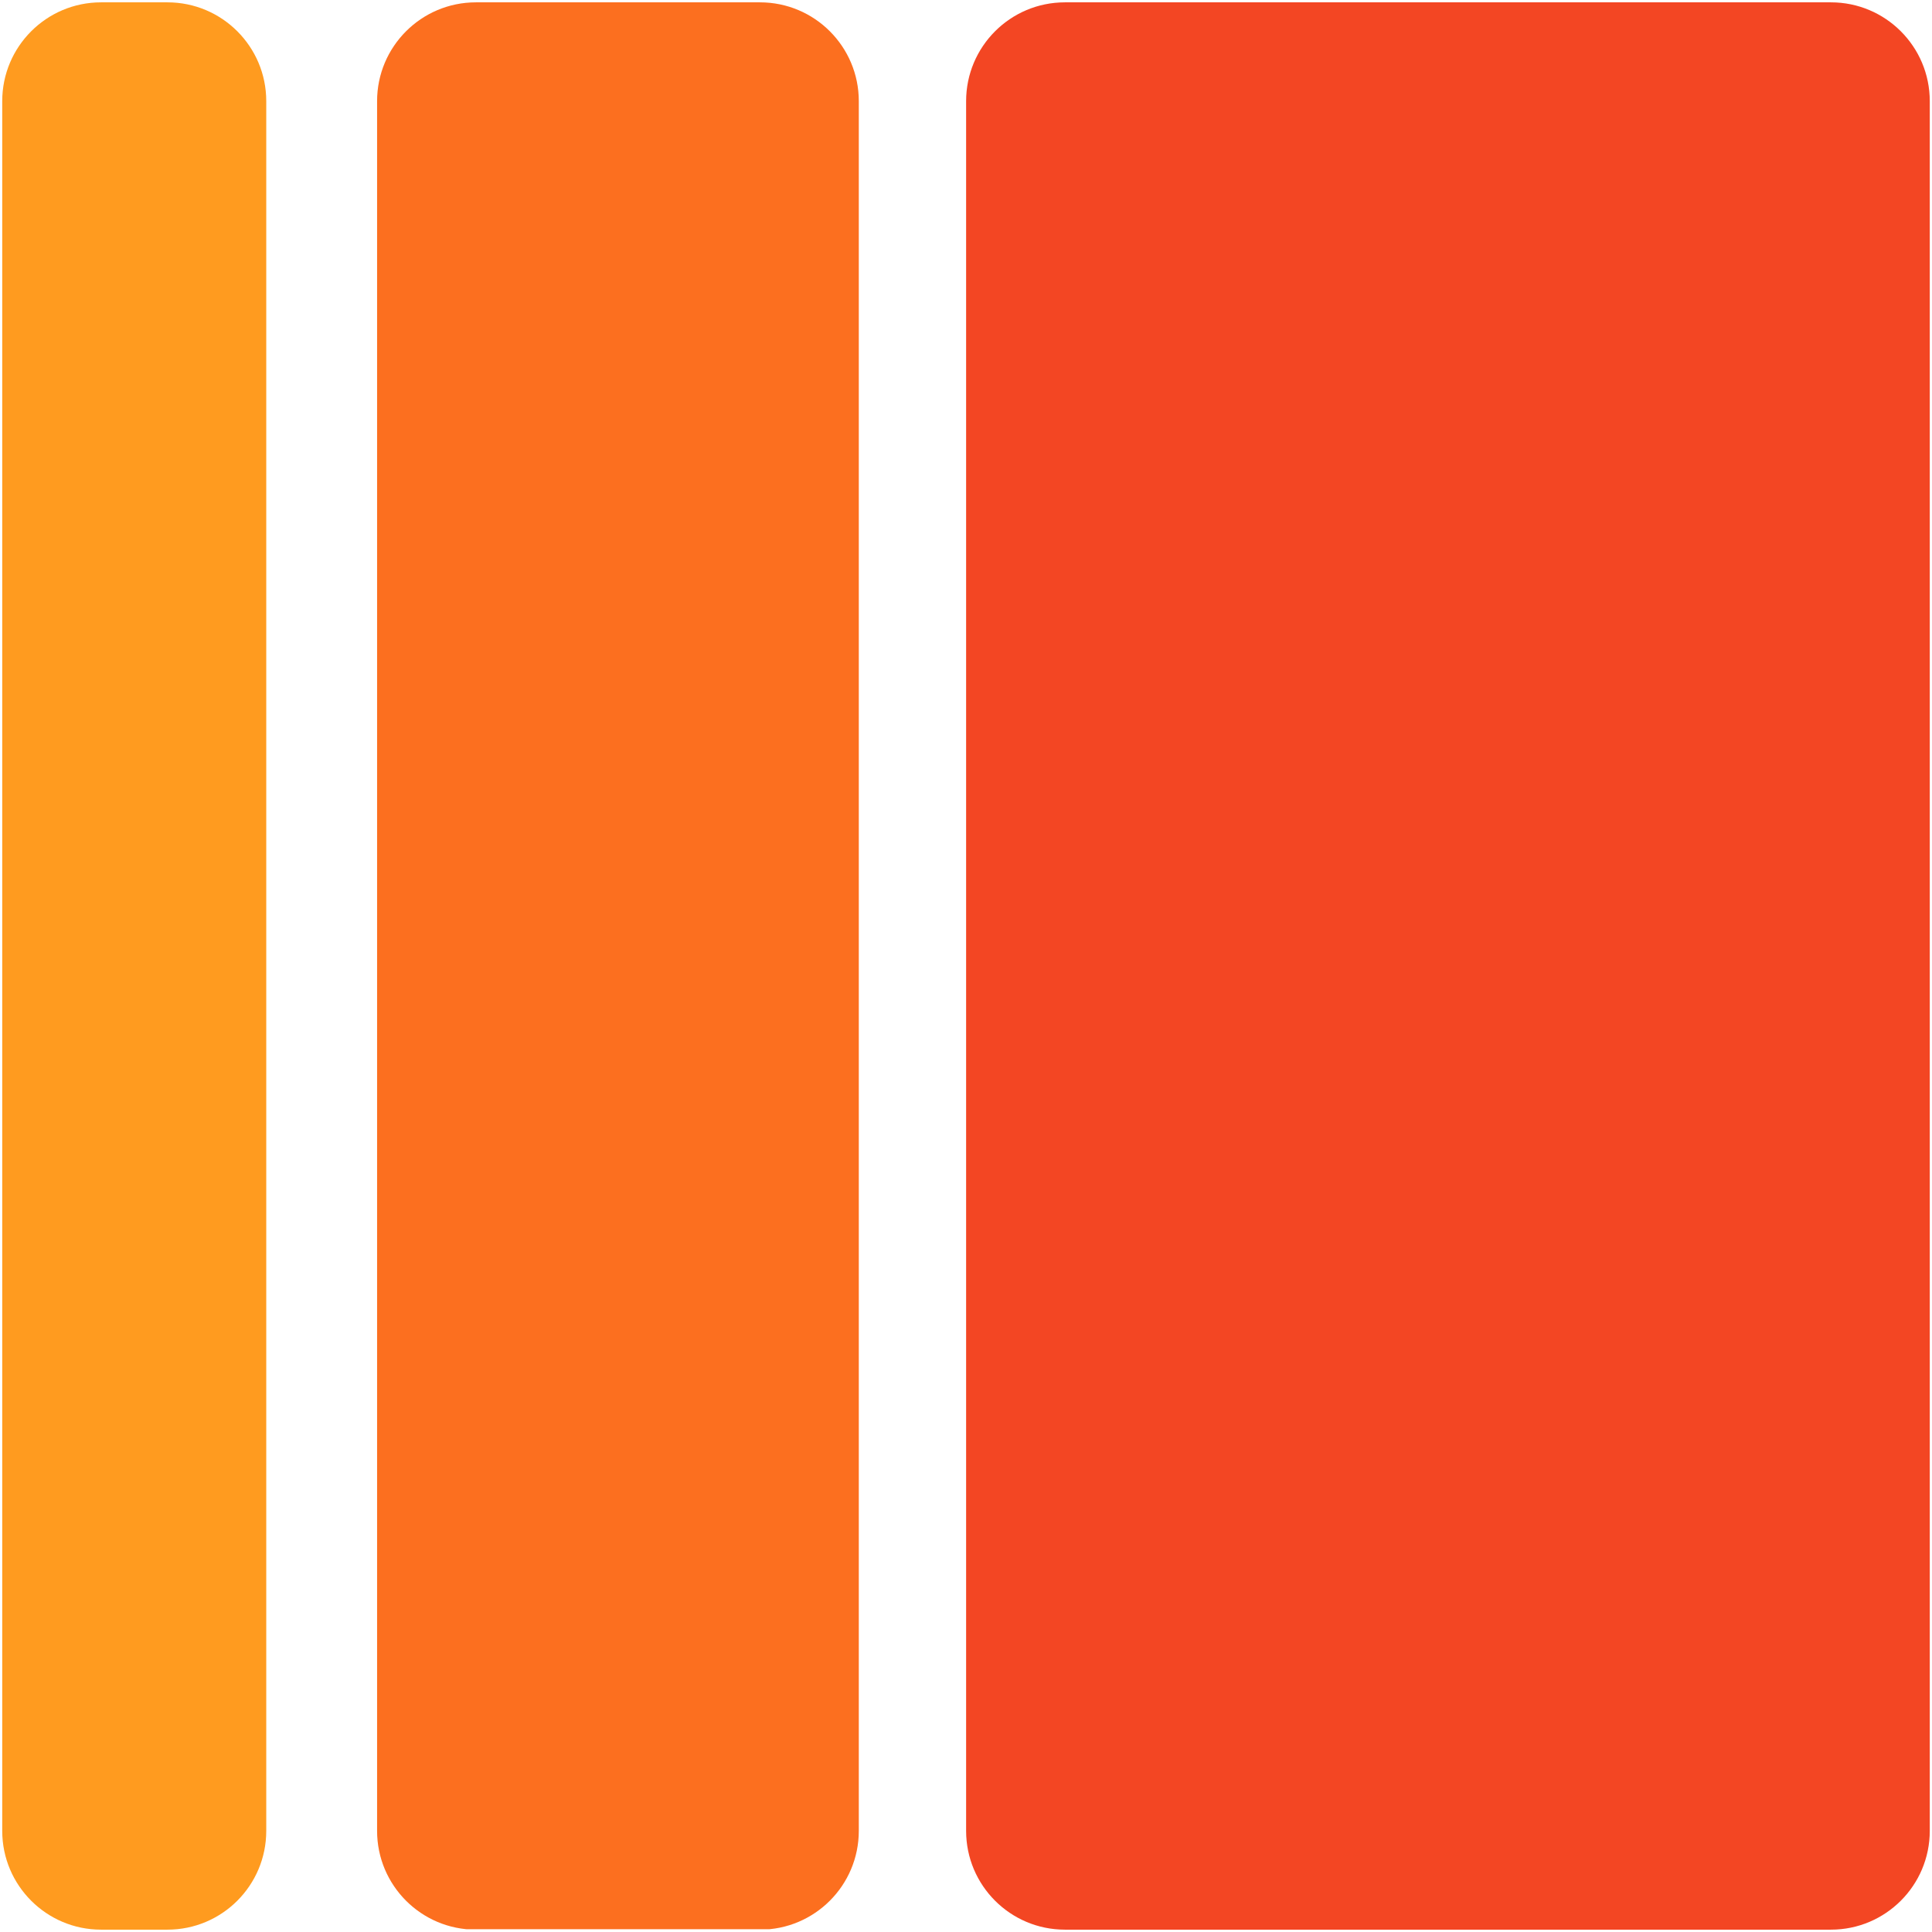
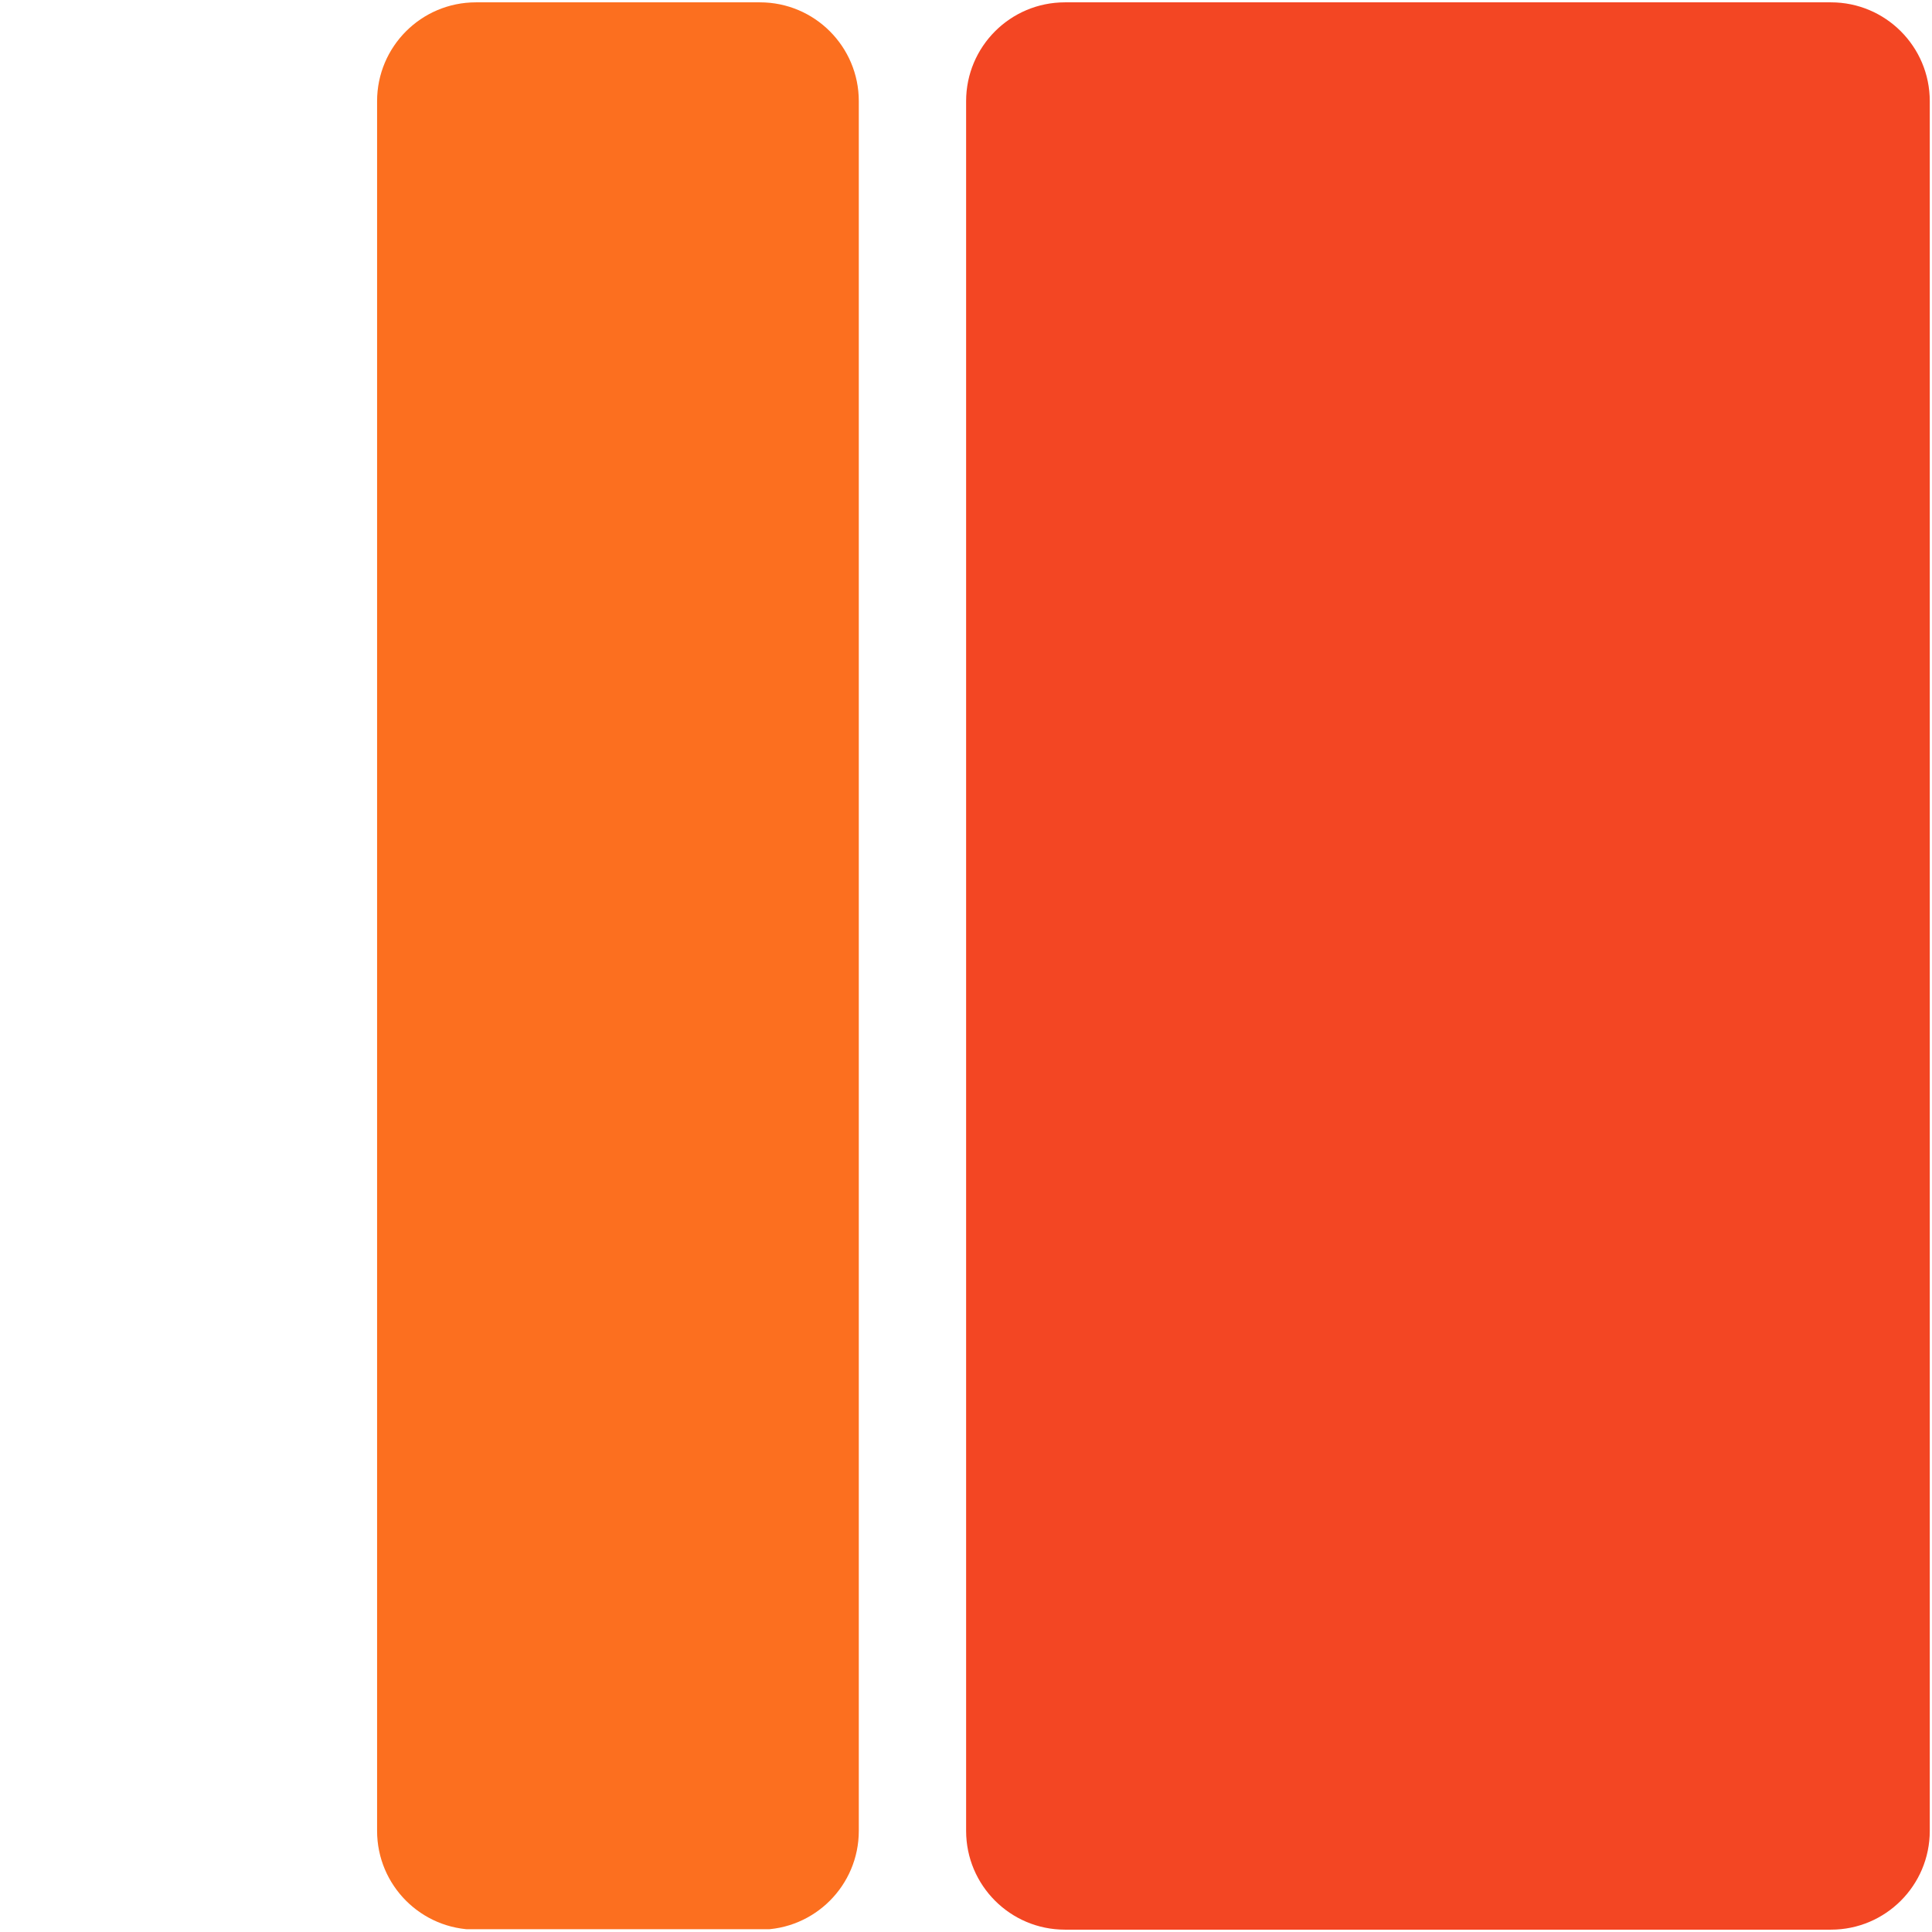
<svg xmlns="http://www.w3.org/2000/svg" width="352" height="352" viewBox="0 0 352 352">
  <g id="36d63d11c1">
    <clipPath id="clipPath1">
      <path d="M 176.021 0.427 L 351.594 0.427 L 351.594 351.573 L 176.021 351.573 Z M 176.021 0.427" />
    </clipPath>
    <g id="Group" clip-path="url(#clipPath1)">
      <clipPath id="clipPath2">
        <path d="M 194.021 0.427 L 333.594 0.427 C 343.531 0.427 351.594 8.49 351.594 18.427 L 351.594 333.573 C 351.594 343.51 343.531 351.573 333.594 351.573 L 194.021 351.573 C 184.078 351.573 176.021 343.51 176.021 333.573 L 176.021 18.427 C 176.021 8.49 184.078 0.427 194.021 0.427 Z M 194.021 0.427" />
      </clipPath>
      <g id="g1" clip-path="url(#clipPath2)">
        <path id="Path" fill="#f34623" stroke="none" d="M 176.021 0.427 L 351.594 0.427 L 351.594 351.573 L 176.021 351.573 Z M 176.021 0.427" />
      </g>
    </g>
    <clipPath id="clipPath3">
      <path d="M 68.703 0.427 L 156.469 0.427 L 156.469 351.828 L 68.703 351.828 Z M 68.703 0.427" />
    </clipPath>
    <g id="g2" clip-path="url(#clipPath3)">
      <clipPath id="clipPath4">
        <path d="M 86.703 0.427 L 138.469 0.427 C 148.406 0.427 156.469 8.49 156.469 18.427 L 156.469 333.573 C 156.469 343.51 148.406 351.573 138.469 351.573 L 86.703 351.573 C 76.76 351.573 68.703 343.51 68.703 333.573 L 68.703 18.427 C 68.703 8.49 76.76 0.427 86.703 0.427 Z M 86.703 0.427" />
      </clipPath>
      <g id="g3" clip-path="url(#clipPath4)">
        <path id="path1" fill="#fc6f1f" stroke="none" d="M 68.703 0.427 L 156.469 0.427 L 156.469 351.49 L 68.703 351.49 Z M 68.703 0.427" />
      </g>
    </g>
    <clipPath id="clipPath5">
      <path d="M 0.406 0.427 L 48.51 0.427 L 48.51 351.625 L 0.406 351.625 Z M 0.406 0.427" />
    </clipPath>
    <g id="g4" clip-path="url(#clipPath5)">
      <clipPath id="clipPath6">
        <path d="M 18.406 0.427 L 30.51 0.427 C 40.453 0.427 48.51 8.49 48.51 18.427 L 48.51 333.573 C 48.51 343.51 40.453 351.573 30.51 351.573 L 18.406 351.573 C 8.469 351.573 0.406 343.51 0.406 333.573 L 0.406 18.427 C 0.406 8.49 8.469 0.427 18.406 0.427 Z M 18.406 0.427" />
      </clipPath>
      <g id="g5" clip-path="url(#clipPath6)">
-         <path id="path2" fill="#ff9b1f" stroke="none" d="M 0.406 0.427 L 48.51 0.427 L 48.51 351.625 L 0.406 351.625 Z M 0.406 0.427" />
-       </g>
+         </g>
    </g>
  </g>
</svg>